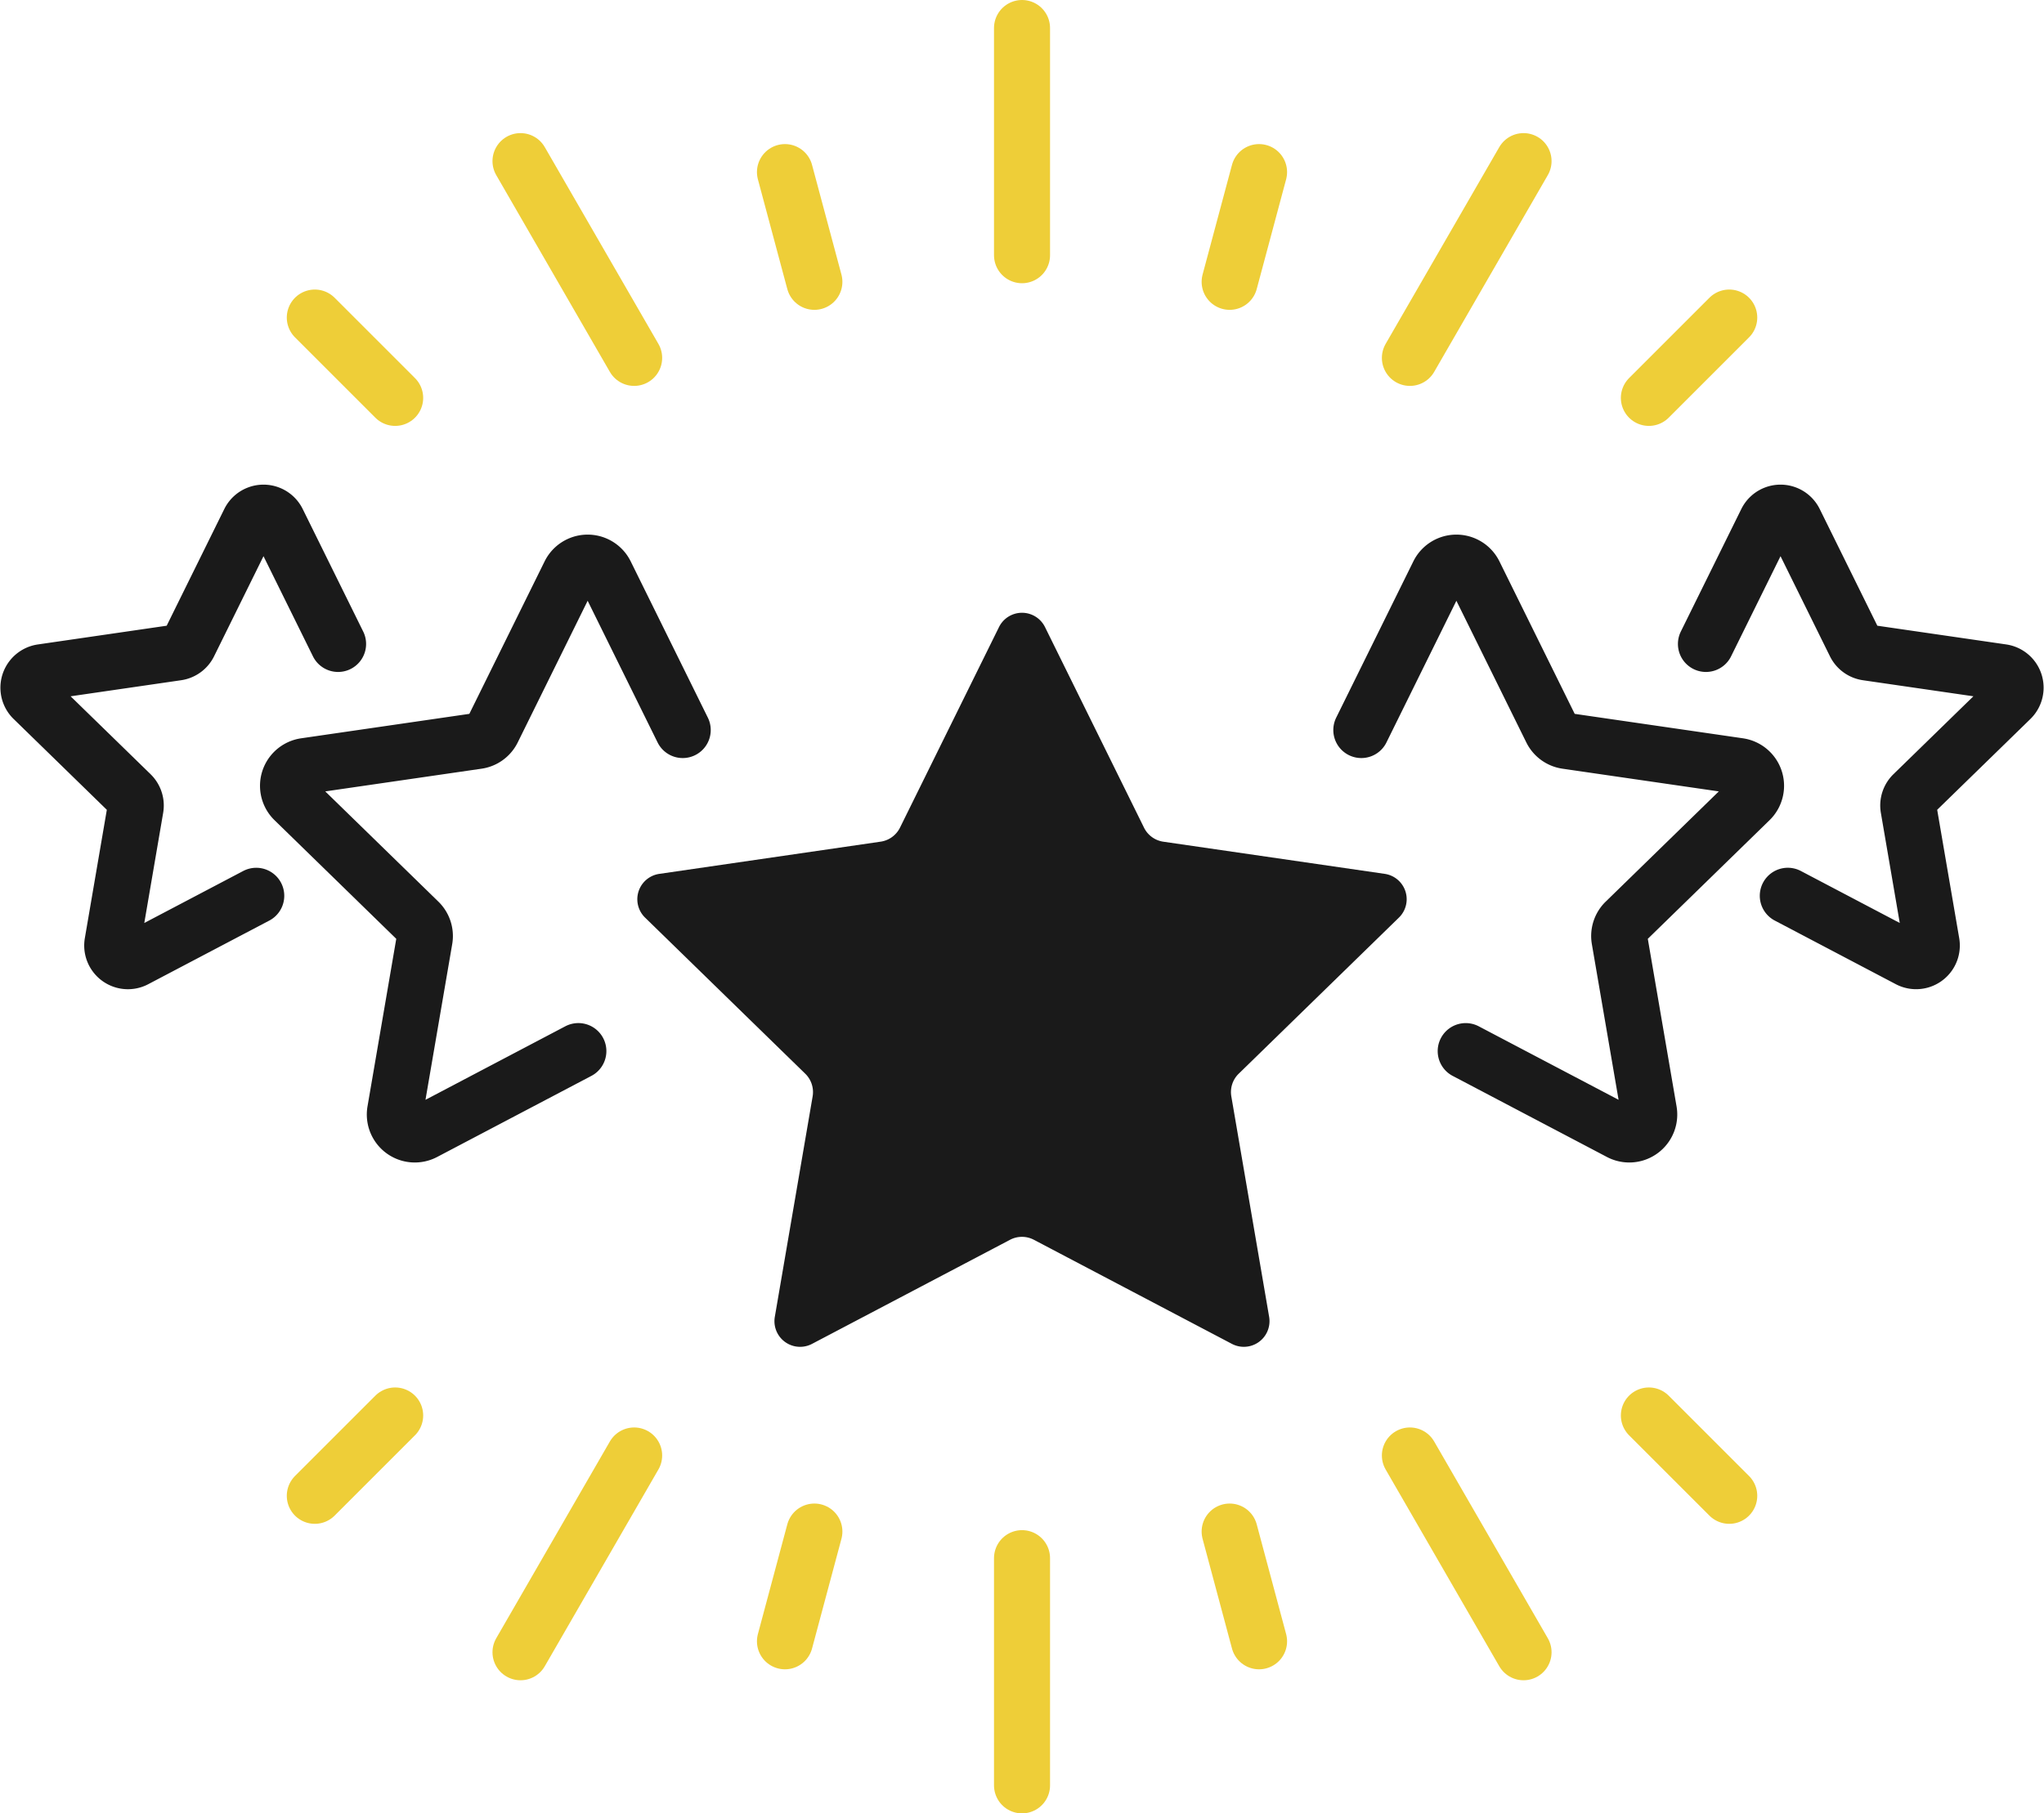
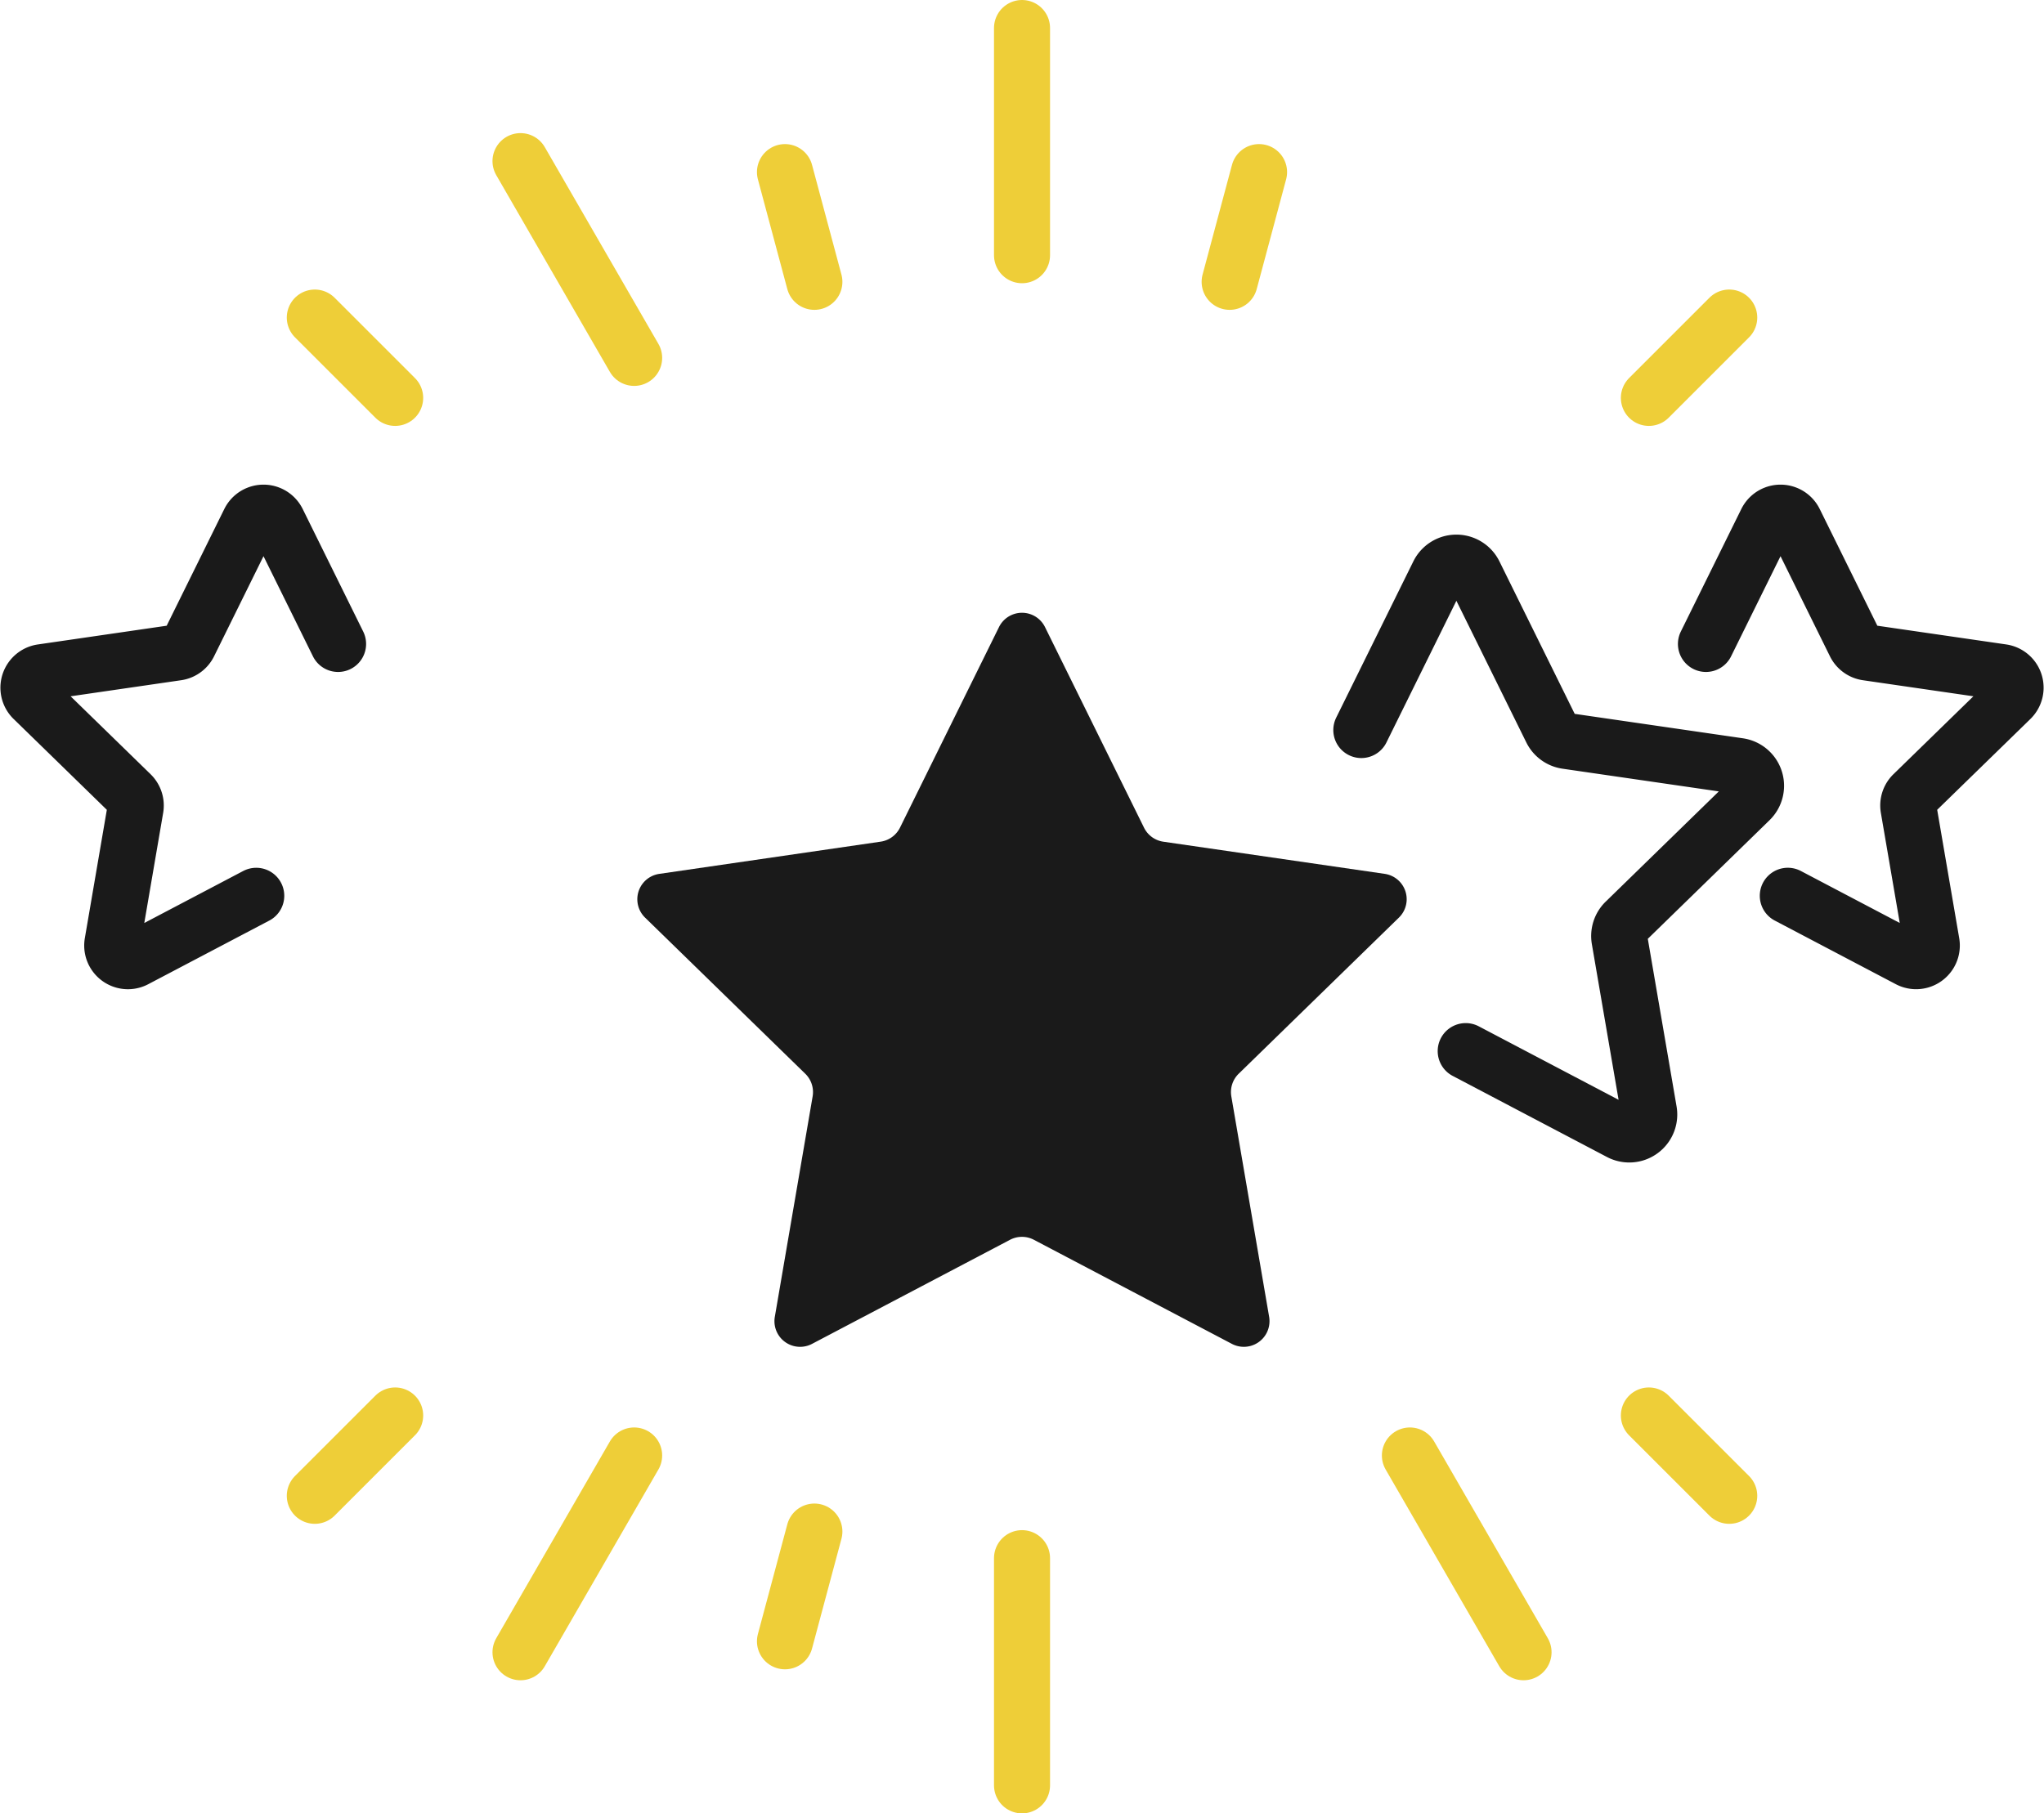
<svg xmlns="http://www.w3.org/2000/svg" width="91.192" height="80.922" viewBox="0 0 91.192 80.922">
  <g id="off-sessions" transform="translate(-1450.183 -1143.2)">
    <path id="Path_55112" data-name="Path 55112" d="M97.126,76.626l4.417,8.95a1.145,1.145,0,0,0,.861.626l9.877,1.435a1.144,1.144,0,0,1,.634,1.952l-7.148,6.967a1.144,1.144,0,0,0-.329,1.013l1.687,9.837a1.145,1.145,0,0,1-1.661,1.206l-8.834-4.645a1.145,1.145,0,0,0-1.065,0l-8.834,4.645a1.144,1.144,0,0,1-1.66-1.206l1.687-9.837a1.144,1.144,0,0,0-.329-1.013L79.283,89.59a1.144,1.144,0,0,1,.634-1.952L89.794,86.2a1.146,1.146,0,0,0,.862-.626l4.417-8.95a1.144,1.144,0,0,1,2.052,0" transform="translate(1399.68 1094.559)" fill="#1a1a1a" />
    <path id="Path_55113" data-name="Path 55113" d="M168.038,77.283l3.441-6.972a.891.891,0,0,1,1.6,0l3.441,6.972a.89.89,0,0,0,.671.488l7.694,1.118a.892.892,0,0,1,.494,1.521l-5.568,5.427a.892.892,0,0,0-.256.789l1.315,7.663a.891.891,0,0,1-1.293.94l-6.882-3.618" transform="translate(1342.88 1098.495)" fill="none" stroke="#1a1a1a" stroke-linecap="round" stroke-linejoin="round" stroke-width="2.5" />
    <path id="Path_55114" data-name="Path 55114" d="M210.451,69.514l2.7-5.47a.7.7,0,0,1,1.254,0l2.7,5.47a.7.7,0,0,0,.526.382l6.036.877a.7.7,0,0,1,.388,1.193l-4.368,4.257a.7.7,0,0,0-.2.619l1.031,6.012a.7.7,0,0,1-1.015.737l-5.4-2.839" transform="translate(1315.842 1102.422)" fill="none" stroke="#1a1a1a" stroke-linecap="round" stroke-linejoin="round" stroke-width="2.5" />
-     <path id="Path_55115" data-name="Path 55115" d="M53.556,77.283l-3.441-6.972a.891.891,0,0,0-1.6,0l-3.441,6.972a.89.89,0,0,1-.671.488L36.71,78.889a.892.892,0,0,0-.494,1.521l5.568,5.427a.892.892,0,0,1,.256.789l-1.315,7.663a.891.891,0,0,0,1.293.94L48.9,91.61" transform="translate(1427.086 1098.495)" fill="none" stroke="#1a1a1a" stroke-linecap="round" stroke-linejoin="round" stroke-width="2.5" />
    <path id="Path_55116" data-name="Path 55116" d="M17.816,69.514l-2.7-5.47a.7.7,0,0,0-1.254,0l-2.7,5.47a.7.7,0,0,1-.526.382L4.6,70.774a.7.7,0,0,0-.388,1.193L8.58,76.224a.7.7,0,0,1,.2.619L7.75,82.855a.7.7,0,0,0,1.015.737l5.4-2.839" transform="translate(1447.45 1102.422)" fill="none" stroke="#1a1a1a" stroke-linecap="round" stroke-linejoin="round" stroke-width="2.5" />
    <line id="Line_145" data-name="Line 145" y1="10.139" transform="translate(1495.78 1144.45)" fill="none" stroke="#eece38" stroke-linecap="round" stroke-linejoin="round" stroke-width="2.5" />
    <line id="Line_146" data-name="Line 146" x1="1.312" y1="4.897" transform="translate(1485.204 1150.88)" fill="none" stroke="#eece38" stroke-linecap="round" stroke-linejoin="round" stroke-width="2.5" />
    <line id="Line_147" data-name="Line 147" x1="5.07" y1="8.781" transform="translate(1473.405 1150.39)" fill="none" stroke="#eece38" stroke-linecap="round" stroke-linejoin="round" stroke-width="2.5" />
    <line id="Line_148" data-name="Line 148" x1="3.585" y1="3.585" transform="translate(1464.228 1157.371)" fill="none" stroke="#eece38" stroke-linecap="round" stroke-linejoin="round" stroke-width="2.5" />
    <line id="Line_149" data-name="Line 149" y1="4.897" x2="1.312" transform="translate(1505.043 1150.88)" fill="none" stroke="#eece38" stroke-linecap="round" stroke-linejoin="round" stroke-width="2.5" />
-     <line id="Line_150" data-name="Line 150" y1="8.781" x2="5.07" transform="translate(1513.085 1150.39)" fill="none" stroke="#eece38" stroke-linecap="round" stroke-linejoin="round" stroke-width="2.5" />
    <line id="Line_151" data-name="Line 151" y1="3.585" x2="3.585" transform="translate(1523.747 1157.371)" fill="none" stroke="#eece38" stroke-linecap="round" stroke-linejoin="round" stroke-width="2.5" />
    <line id="Line_152" data-name="Line 152" y2="10.139" transform="translate(1495.78 1212.733)" fill="none" stroke="#eece38" stroke-linecap="round" stroke-linejoin="round" stroke-width="2.5" />
-     <line id="Line_153" data-name="Line 153" x2="1.312" y2="4.897" transform="translate(1505.043 1211.546)" fill="none" stroke="#eece38" stroke-linecap="round" stroke-linejoin="round" stroke-width="2.5" />
    <line id="Line_154" data-name="Line 154" x2="5.07" y2="8.781" transform="translate(1513.085 1208.151)" fill="none" stroke="#eece38" stroke-linecap="round" stroke-linejoin="round" stroke-width="2.5" />
    <line id="Line_155" data-name="Line 155" x2="3.585" y2="3.585" transform="translate(1523.747 1206.366)" fill="none" stroke="#eece38" stroke-linecap="round" stroke-linejoin="round" stroke-width="2.5" />
    <line id="Line_156" data-name="Line 156" x1="1.312" y2="4.897" transform="translate(1485.204 1211.546)" fill="none" stroke="#eece38" stroke-linecap="round" stroke-linejoin="round" stroke-width="2.5" />
    <line id="Line_157" data-name="Line 157" x1="5.07" y2="8.781" transform="translate(1473.405 1208.151)" fill="none" stroke="#eece38" stroke-linecap="round" stroke-linejoin="round" stroke-width="2.5" />
    <line id="Line_158" data-name="Line 158" x1="3.585" y2="3.585" transform="translate(1464.228 1206.366)" fill="none" stroke="#eece38" stroke-linecap="round" stroke-linejoin="round" stroke-width="2.5" />
  </g>
</svg>